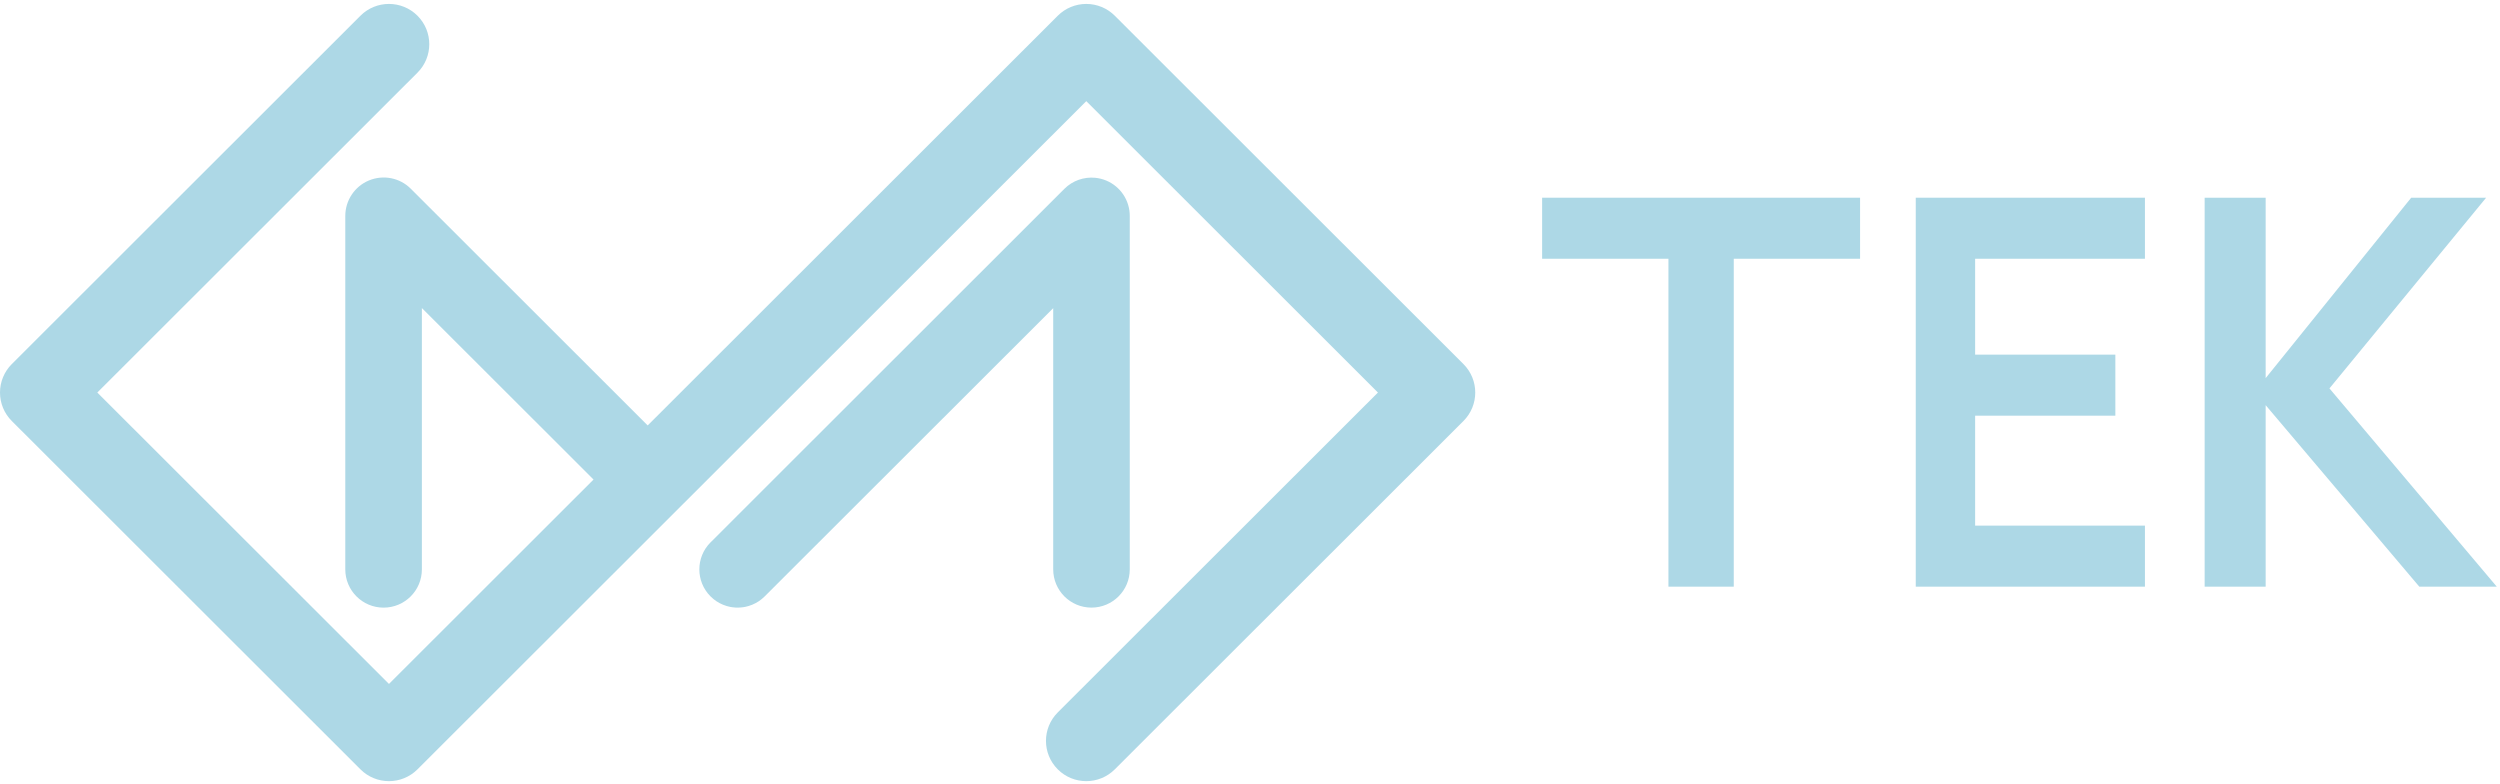
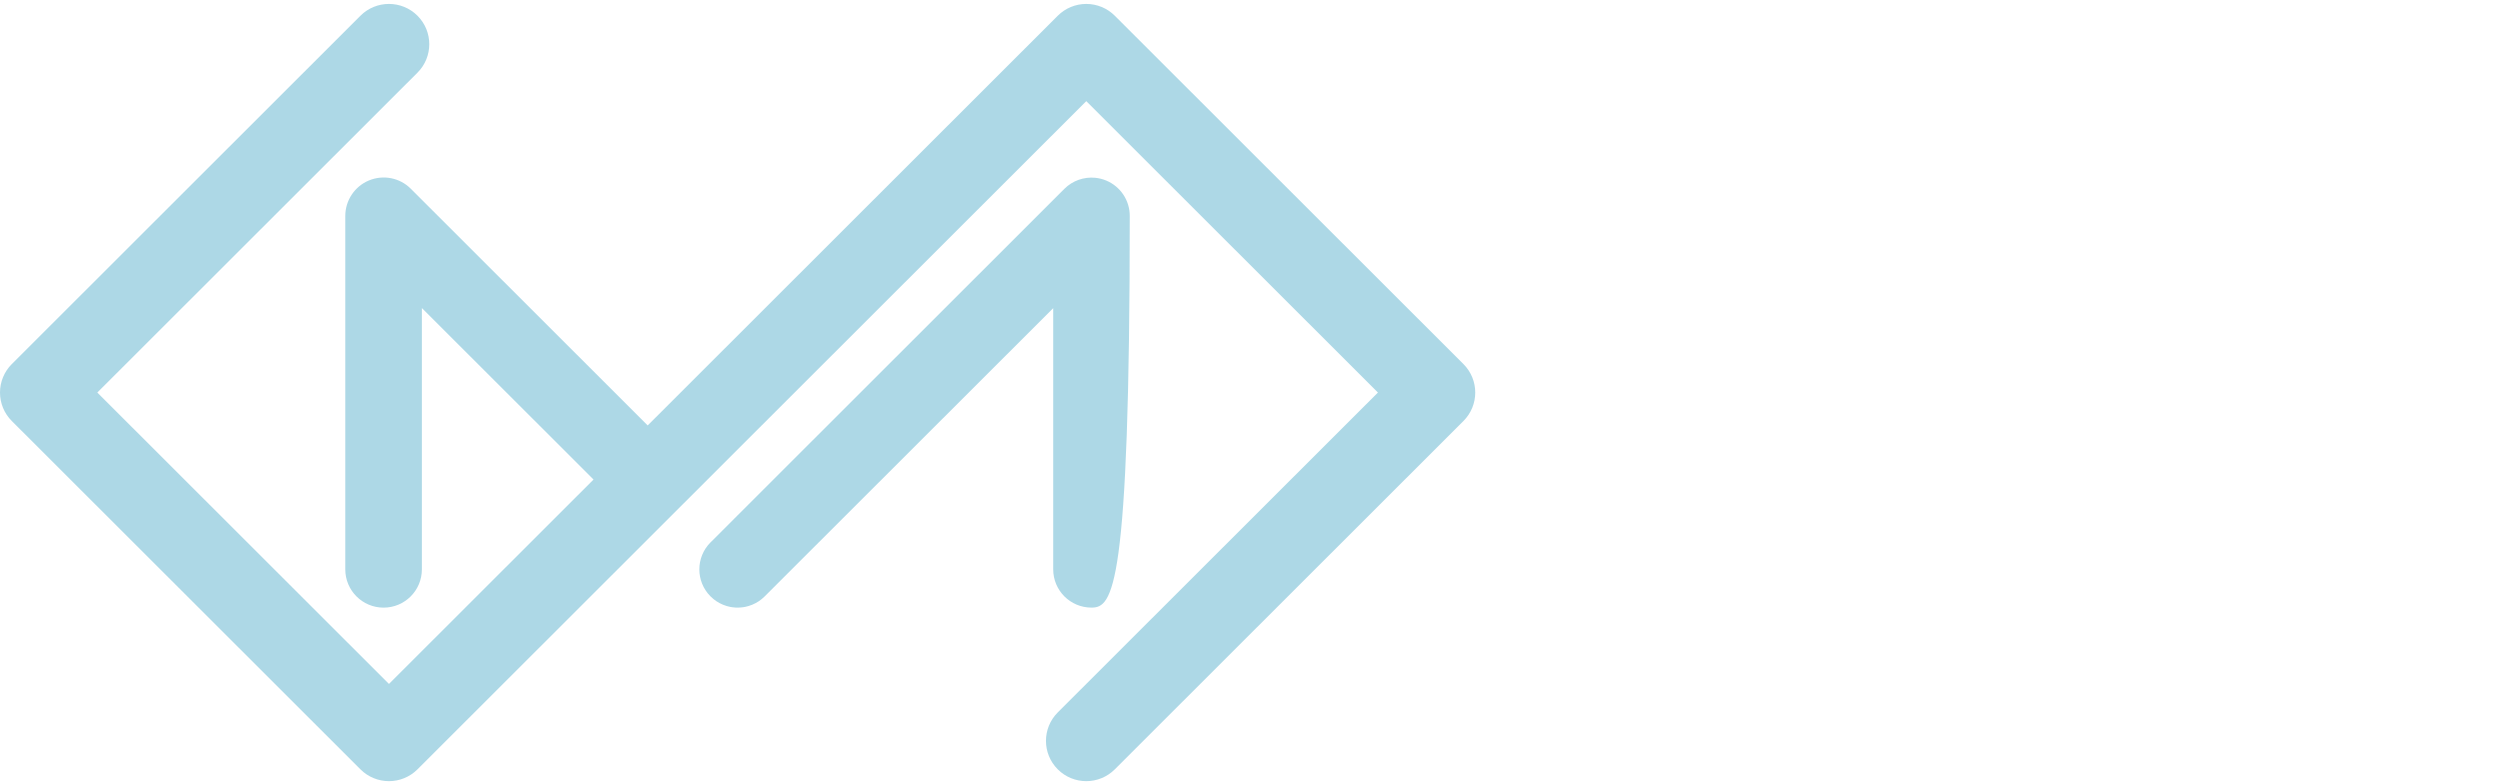
<svg xmlns="http://www.w3.org/2000/svg" width="3098" height="971" xml:space="preserve" overflow="hidden">
  <g>
    <g>
      <path d="M1346.12 4.869C1359.37 4.869 1372.07 10.127 1381.44 19.484L1813.49 451.15C1833 470.638 1833 502.236 1813.49 521.724L1381.44 953.385C1371.68 963.127 1358.9 968 1346.12 968 1333.34 968 1320.55 963.127 1310.8 953.385 1291.29 933.897 1291.29 902.299 1310.8 882.81L1707.54 486.439 1346.12 125.348 949.383 521.724 873.265 597.772 873.275 597.781 846.259 624.753 517.328 953.385C507.572 963.127 494.791 968 482.006 968 469.22 968 456.444 963.127 446.688 953.385L14.628 521.724C5.263 512.362 0 499.671 0 486.439 0 473.203 5.263 460.511 14.628 451.15L446.688 19.484C466.199 0 497.817 0 517.328 19.484 536.834 38.972 536.834 70.57 517.328 90.058L120.585 486.439 482.006 847.525 735.512 594.25 522.787 381.752 522.787 705.574C522.787 731.772 501.558 752.983 475.336 752.983 449.164 752.983 427.884 731.772 427.884 705.574L427.884 267.574C427.884 248.411 439.473 230.947 457.205 223.61 474.937 216.272 495.314 220.216 508.902 233.741L802.626 527.197 878.744 451.15 1310.8 19.484C1320.17 10.127 1332.87 4.869 1346.12 4.869Z" fill="#ADD8E6" fill-rule="evenodd" fill-opacity="1" />
-       <path d="M1357.05 220.303C1361.67 220.738 1366.26 221.851 1370.69 223.672 1388.42 231.002 1400 248.311 1400 267.466L1400 705.563C1400 731.749 1378.73 752.95 1352.57 752.95 1326.36 752.95 1305.14 731.749 1305.14 705.563L1305.14 381.888 947.572 739.083C946.473 740.182 945.272 741.225 944.076 742.223L943.976 742.324C942.779 743.272 941.529 744.219 940.282 745.066 939.031 745.868 937.734 746.664 936.388 747.365 934.99 748.111 933.592 748.761 932.195 749.356 930.646 750.006 929.097 750.555 927.548 751.004 926.251 751.403 924.955 751.7 923.608 752.002 923.305 752.052 923.058 752.103 922.755 752.149 922.109 752.249 921.459 752.35 920.863 752.451 920.162 752.551 919.461 752.648 918.764 752.698 918.114 752.799 917.417 752.849 916.766 752.849 915.021 753 913.321 753 911.575 752.9 910.324 752.799 909.128 752.698 907.882 752.551 906.832 752.451 905.833 752.249 904.784 752.052 903.386 751.75 901.938 751.403 900.541 751.004 898.992 750.555 897.443 750.006 895.899 749.356 894.451 748.761 893.104 748.111 891.702 747.365 890.354 746.664 889.058 745.868 887.812 745.066 886.561 744.219 885.314 743.272 884.114 742.324 884.064 742.324 884.064 742.274 884.013 742.223 882.766 741.225 881.616 740.182 880.521 739.083 862 720.579 862 690.598 880.521 672.093 881.117 671.493 881.667 670.944 882.267 670.399L914.072 638.573 1319.02 233.945C1329.21 223.806 1343.21 219 1357.05 220.303Z" fill="#ADD8E6" fill-rule="evenodd" fill-opacity="1" />
-       <path d="M1911 245 2305 245 2305 320.645 2148.47 320.645 2148.47 727 2067.53 727 2067.53 320.645 1911 320.645 1911 245Z" fill="#ADD8E6" fill-rule="evenodd" fill-opacity="1" />
-       <path d="M2374 245 2658 245 2658 320.645 2447.59 320.645 2447.59 439.47 2621.35 439.47 2621.35 515.115 2447.59 515.115 2447.59 651.355 2658 651.355 2658 727 2374 727 2374 245Z" fill="#ADD8E6" fill-rule="evenodd" fill-opacity="1" />
-       <path d="M2732 245 2807.6 245 2807.6 468.589 2987.97 245 3080.82 245 2886.65 481.311 3094 727 2998.01 727 2807.6 502.068 2807.6 727 2732 727 2732 245Z" fill="#ADD8E6" fill-rule="evenodd" fill-opacity="1" />
+       <path d="M1357.05 220.303C1361.67 220.738 1366.26 221.851 1370.69 223.672 1388.42 231.002 1400 248.311 1400 267.466C1400 731.749 1378.73 752.95 1352.57 752.95 1326.36 752.95 1305.14 731.749 1305.14 705.563L1305.14 381.888 947.572 739.083C946.473 740.182 945.272 741.225 944.076 742.223L943.976 742.324C942.779 743.272 941.529 744.219 940.282 745.066 939.031 745.868 937.734 746.664 936.388 747.365 934.99 748.111 933.592 748.761 932.195 749.356 930.646 750.006 929.097 750.555 927.548 751.004 926.251 751.403 924.955 751.7 923.608 752.002 923.305 752.052 923.058 752.103 922.755 752.149 922.109 752.249 921.459 752.35 920.863 752.451 920.162 752.551 919.461 752.648 918.764 752.698 918.114 752.799 917.417 752.849 916.766 752.849 915.021 753 913.321 753 911.575 752.9 910.324 752.799 909.128 752.698 907.882 752.551 906.832 752.451 905.833 752.249 904.784 752.052 903.386 751.75 901.938 751.403 900.541 751.004 898.992 750.555 897.443 750.006 895.899 749.356 894.451 748.761 893.104 748.111 891.702 747.365 890.354 746.664 889.058 745.868 887.812 745.066 886.561 744.219 885.314 743.272 884.114 742.324 884.064 742.324 884.064 742.274 884.013 742.223 882.766 741.225 881.616 740.182 880.521 739.083 862 720.579 862 690.598 880.521 672.093 881.117 671.493 881.667 670.944 882.267 670.399L914.072 638.573 1319.02 233.945C1329.21 223.806 1343.21 219 1357.05 220.303Z" fill="#ADD8E6" fill-rule="evenodd" fill-opacity="1" />
    </g>
  </g>
</svg>